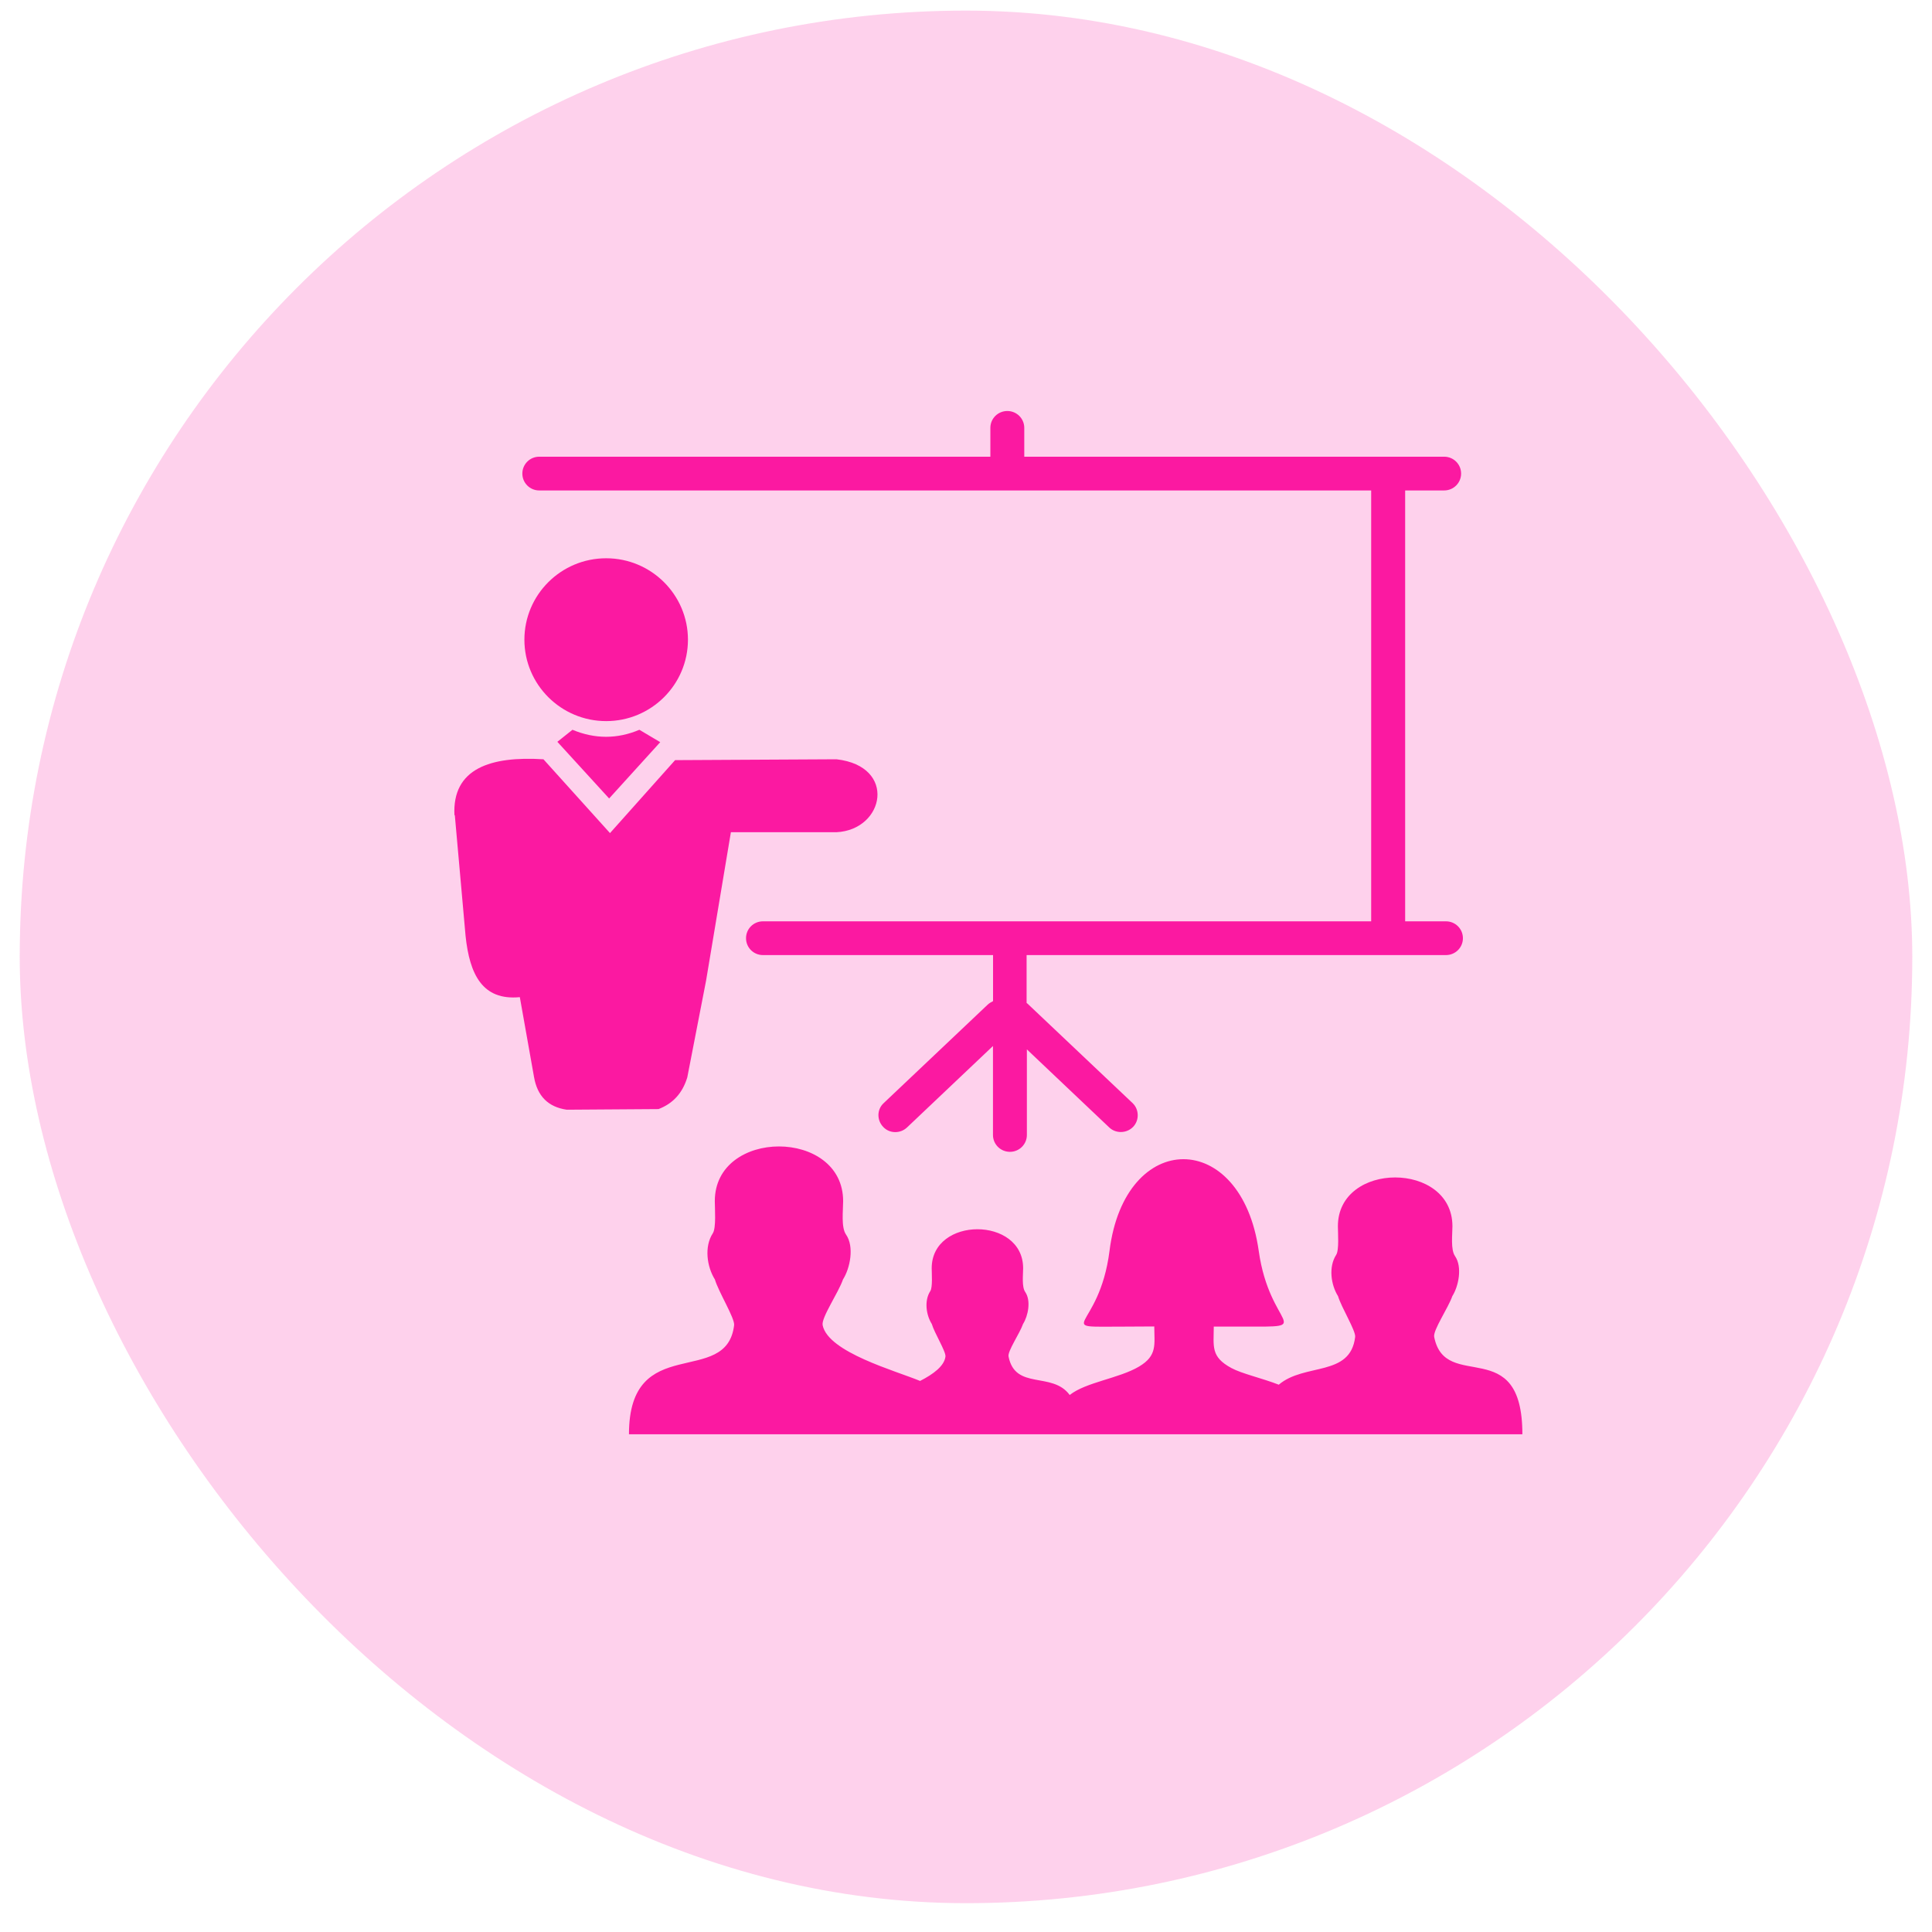
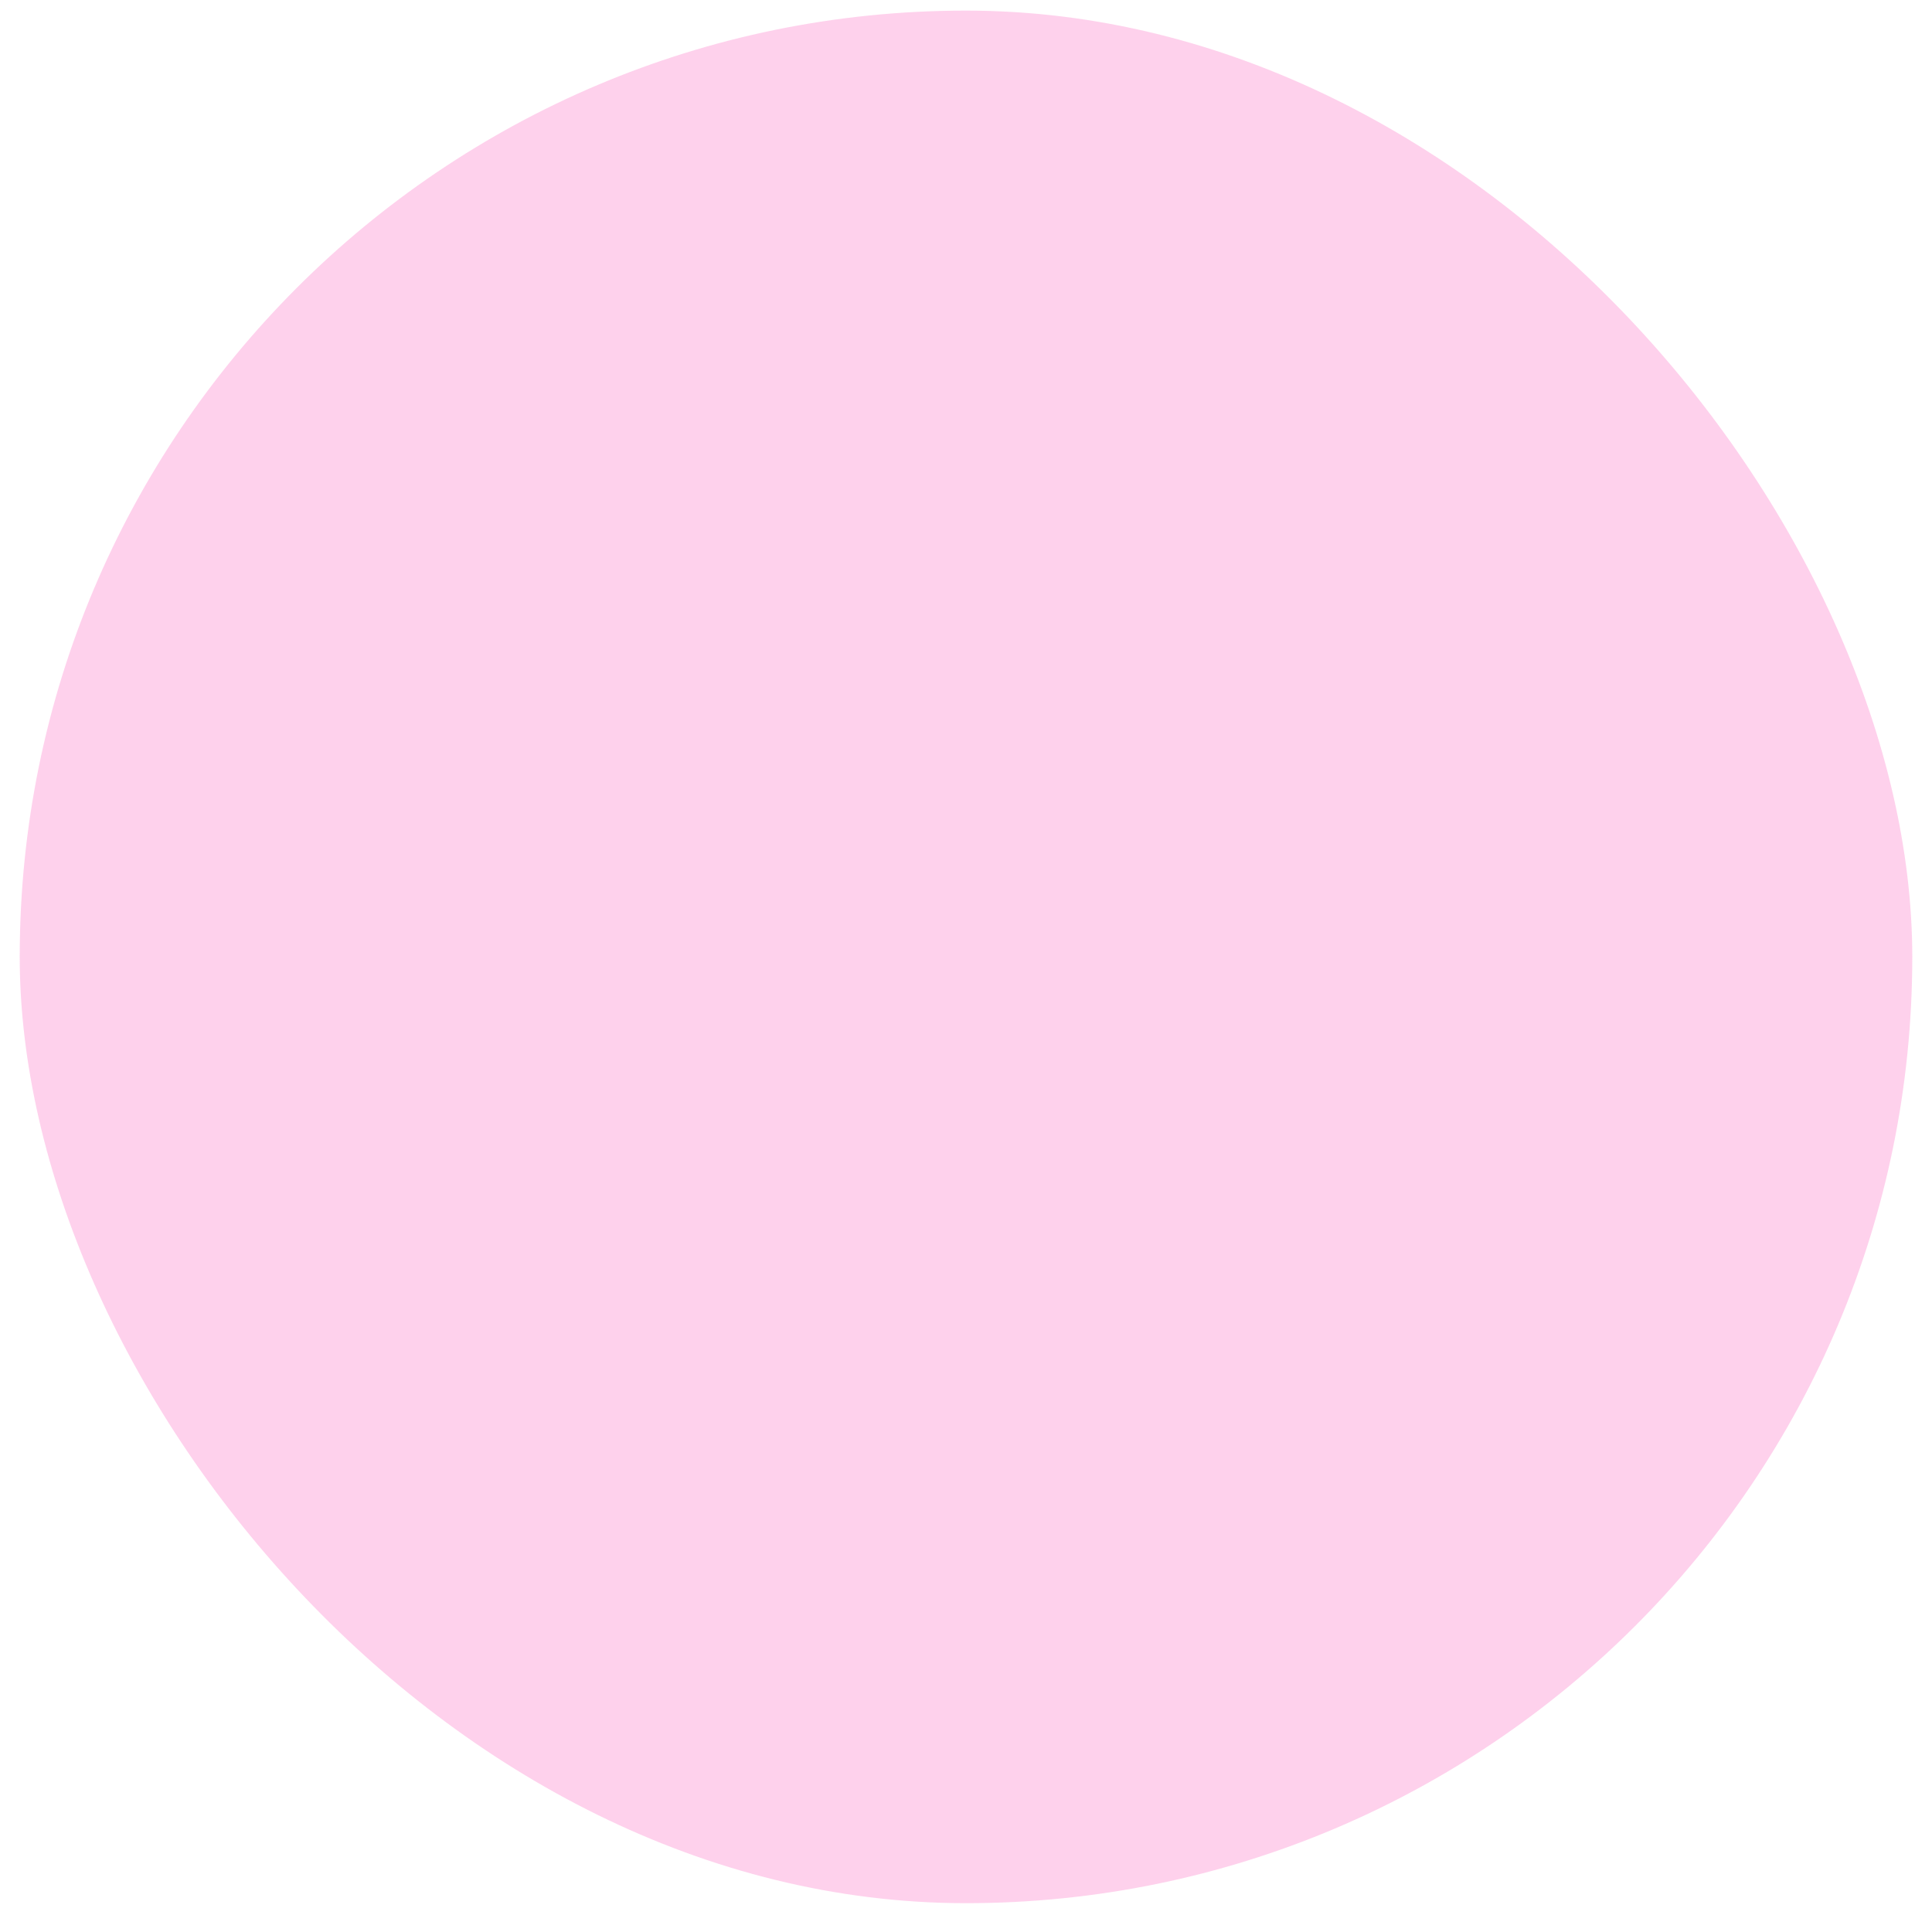
<svg xmlns="http://www.w3.org/2000/svg" width="49" height="49" viewBox="0 0 49 49" fill="none">
  <rect x="0.5" y="0.269" width="48" height="48" rx="24" fill="#FB19A1" fill-opacity="0.2" />
  <g clip-path="url(#clip0_3392_1005)">
-     <path d="M13.677 12.439C13.439 12.439 13.248 12.248 13.248 12.011C13.248 11.774 13.439 11.583 13.677 11.583H25.118V10.852C25.118 10.615 25.31 10.424 25.548 10.424C25.786 10.424 25.978 10.615 25.978 10.852V11.583H36.627C36.865 11.583 37.057 11.774 37.057 12.011C37.057 12.248 36.865 12.439 36.627 12.439H35.638V23.367H36.673C36.911 23.367 37.103 23.558 37.103 23.795C37.103 24.032 36.911 24.223 36.673 24.223H26.037V25.437C26.059 25.452 26.075 25.467 26.09 25.483L28.724 27.976C28.893 28.136 28.9 28.412 28.739 28.579C28.578 28.748 28.3 28.755 28.133 28.595L26.044 26.615V28.785C26.044 29.022 25.852 29.213 25.614 29.213C25.376 29.213 25.184 29.022 25.184 28.785V26.529L23.004 28.595C22.835 28.755 22.559 28.755 22.398 28.579C22.237 28.41 22.237 28.136 22.414 27.976L25.047 25.483C25.085 25.445 25.14 25.415 25.186 25.391V24.223H19.35C19.112 24.223 18.921 24.032 18.921 23.795C18.921 23.558 19.112 23.367 19.35 23.367H34.776V12.439H13.677ZM28.532 33.646C26.617 33.646 27.877 33.795 28.14 31.724C28.53 28.625 31.487 28.625 31.924 31.724C32.204 33.716 33.405 33.646 31.532 33.646H30.784C30.782 34.153 30.703 34.412 31.232 34.697C31.501 34.842 32.003 34.952 32.433 35.119C33.087 34.561 34.249 34.928 34.37 33.907C34.388 33.751 34.02 33.159 33.936 32.874C33.755 32.586 33.691 32.132 33.888 31.827C33.967 31.706 33.932 31.267 33.932 31.101C33.932 29.45 36.837 29.45 36.837 31.101C36.837 31.309 36.788 31.693 36.903 31.858C37.092 32.132 36.995 32.619 36.834 32.874C36.731 33.172 36.341 33.738 36.374 33.907C36.656 35.336 38.611 33.806 38.611 36.376H33.121H33.118H32.23H31.992H26.936H26.934H22.079H15.952C15.952 33.762 18.429 35.211 18.619 33.609C18.638 33.433 18.226 32.77 18.131 32.45C17.929 32.128 17.856 31.618 18.079 31.278C18.167 31.142 18.129 30.651 18.129 30.464C18.129 28.614 21.384 28.614 21.384 30.464C21.384 30.699 21.329 31.129 21.457 31.311C21.671 31.618 21.561 32.165 21.38 32.45C21.265 32.786 20.827 33.418 20.864 33.609C21.001 34.3 22.731 34.77 23.335 35.024C23.674 34.851 23.95 34.645 23.979 34.405C23.994 34.28 23.699 33.809 23.633 33.58C23.489 33.352 23.436 32.988 23.595 32.744C23.657 32.648 23.63 32.297 23.63 32.165C23.63 30.848 25.949 30.846 25.949 32.165C25.949 32.332 25.911 32.637 26.002 32.768C26.154 32.988 26.075 33.376 25.947 33.578C25.865 33.817 25.552 34.267 25.579 34.403C25.748 35.268 26.687 34.776 27.13 35.38C27.549 35.051 28.382 34.961 28.891 34.658C29.356 34.381 29.277 34.103 29.275 33.642L28.532 33.646ZM11.526 20.679C11.464 19.488 12.447 19.174 13.783 19.257L15.471 21.129L17.122 19.279L21.215 19.257C22.758 19.433 22.436 21.046 21.215 21.107H18.537L17.907 24.875L17.431 27.326C17.307 27.732 17.062 27.991 16.701 28.129L14.374 28.145C13.904 28.077 13.629 27.8 13.545 27.32L13.184 25.29C12.232 25.382 11.91 24.708 11.808 23.738L11.535 20.672L11.526 20.679ZM15.374 14.159C16.518 14.159 17.448 15.085 17.448 16.224C17.448 17.363 16.518 18.289 15.374 18.289C14.23 18.289 13.3 17.363 13.3 16.224C13.3 15.085 14.228 14.159 15.374 14.159ZM15.449 20.251L14.136 18.814L14.519 18.509C15.088 18.746 15.656 18.746 16.216 18.509L16.745 18.823L15.449 20.251Z" fill="#FB19A1" />
-   </g>
+     </g>
  <defs>
    <clipPath id="clip0_3392_1005">
-       <rect width="27.082" height="25.954" fill="white" transform="translate(11.523 10.424)" />
-     </clipPath>
+       </clipPath>
  </defs>
</svg>